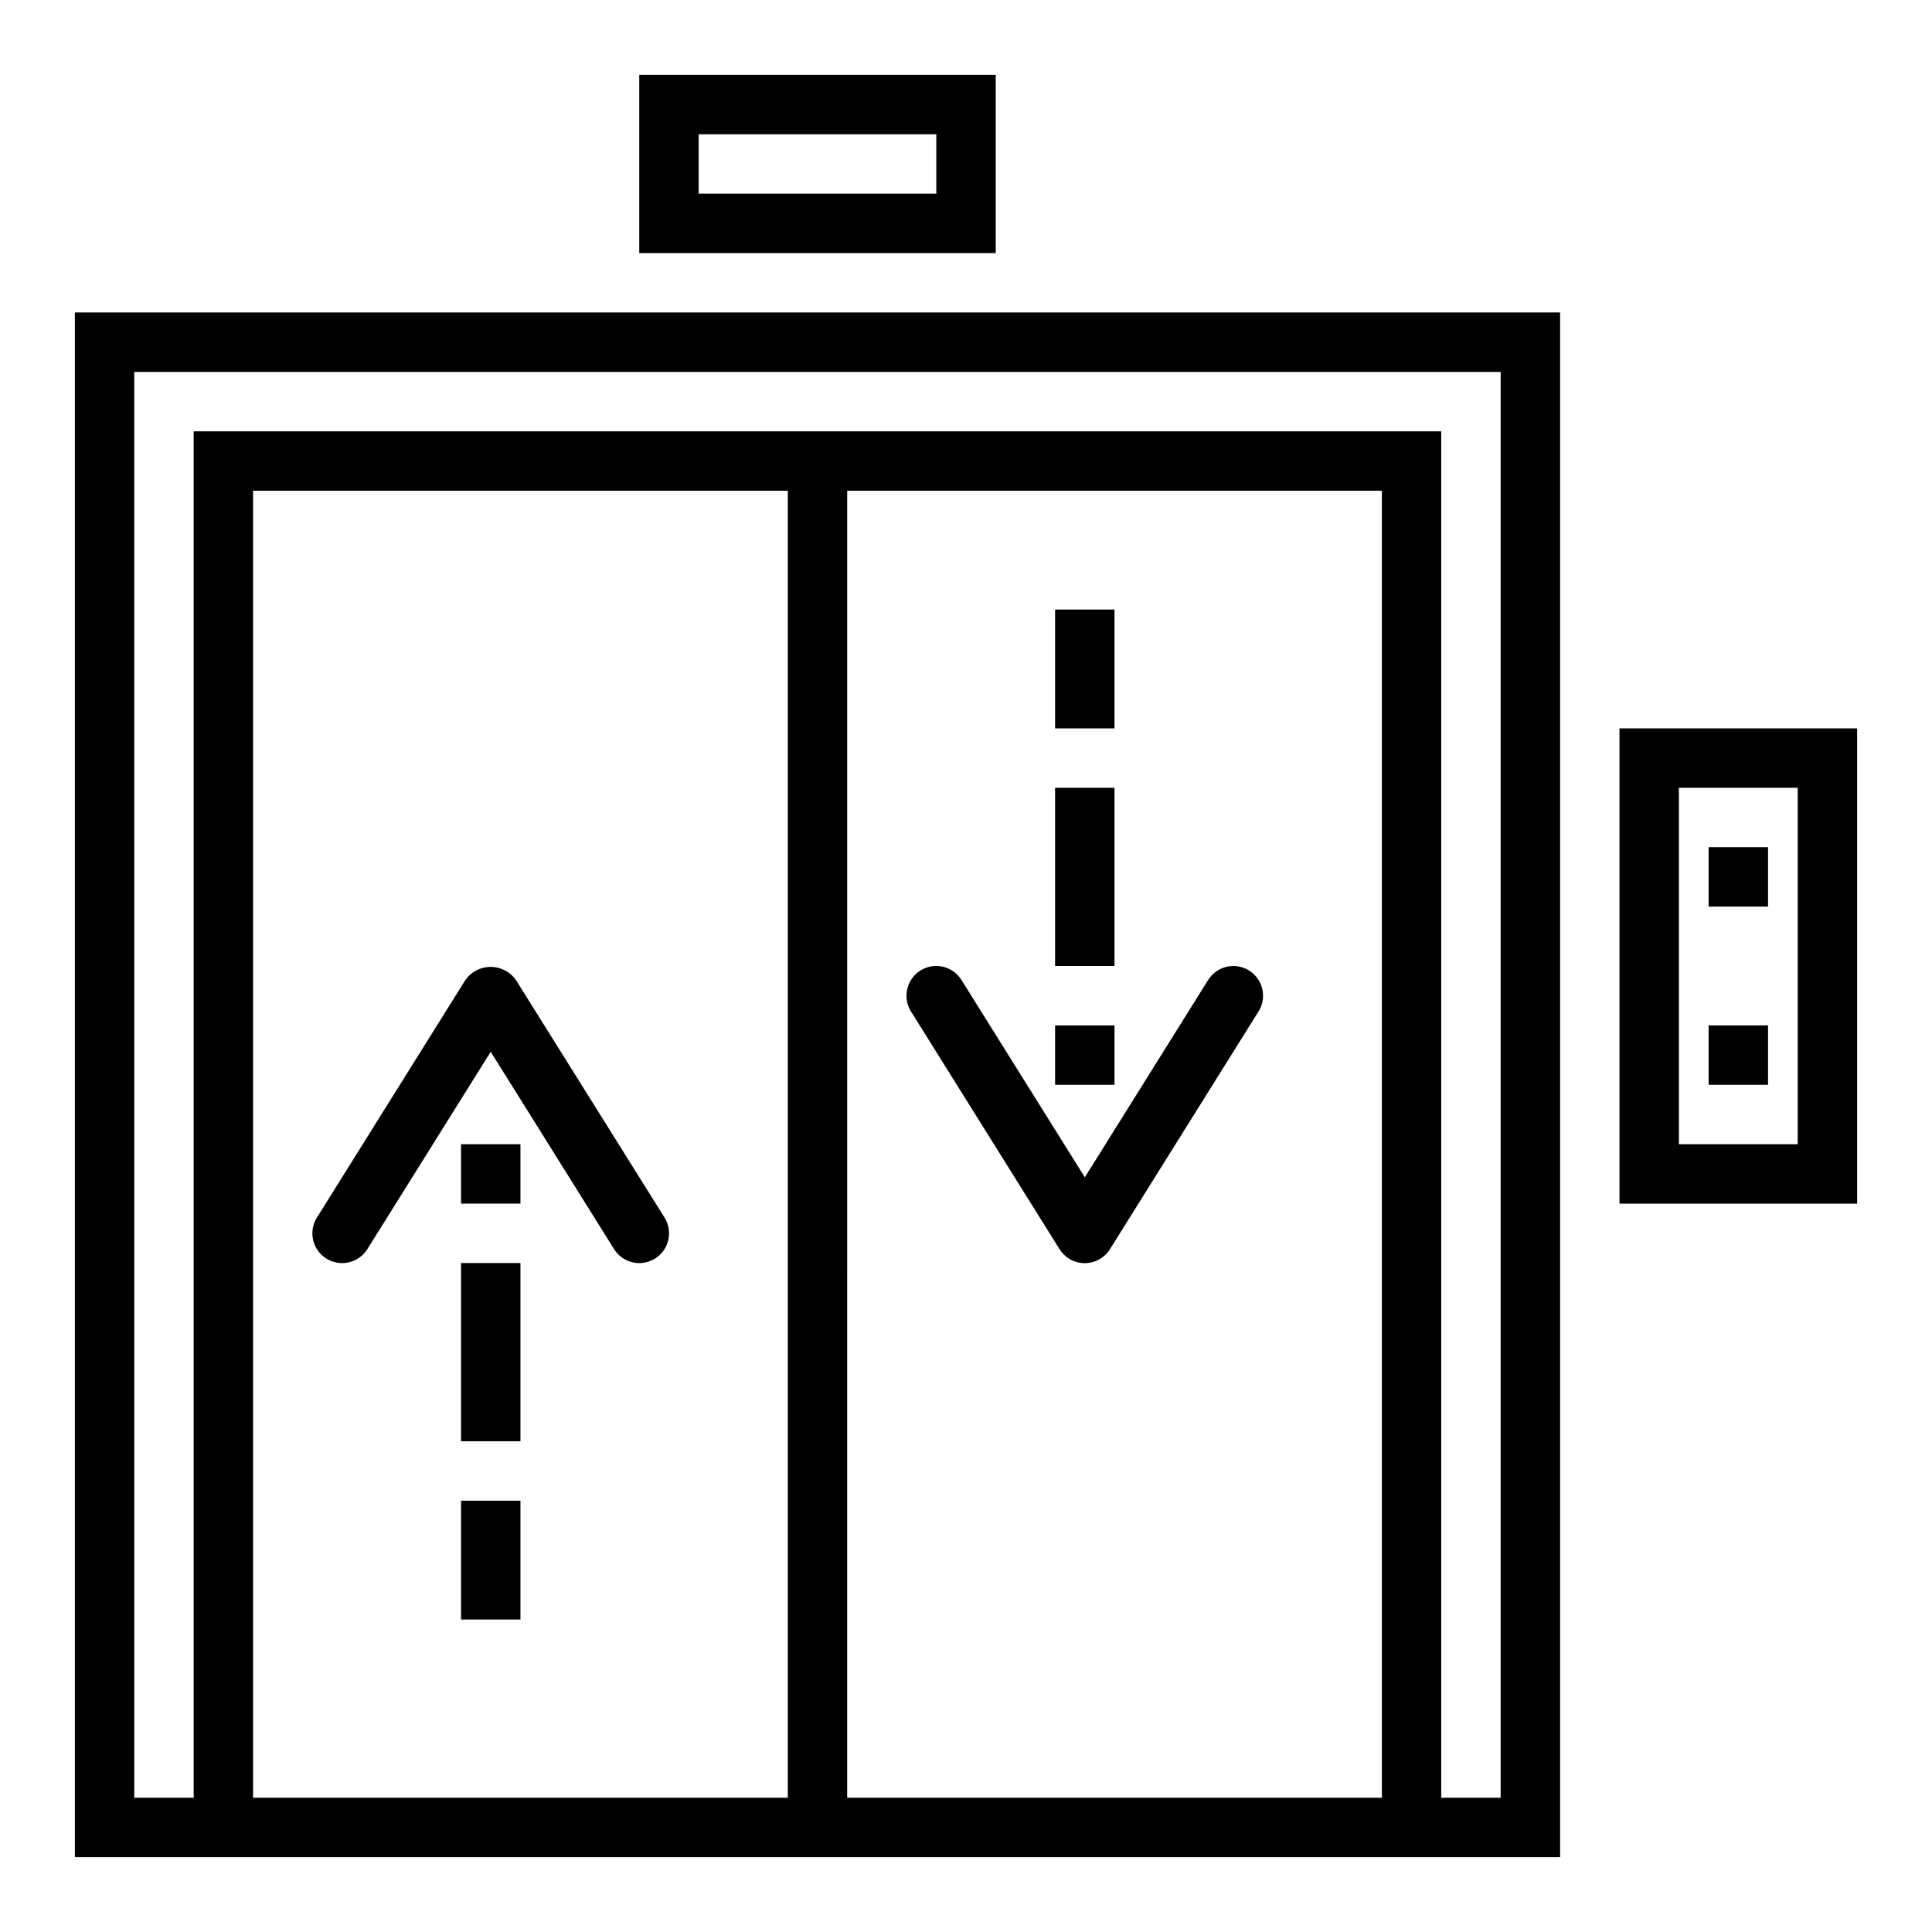
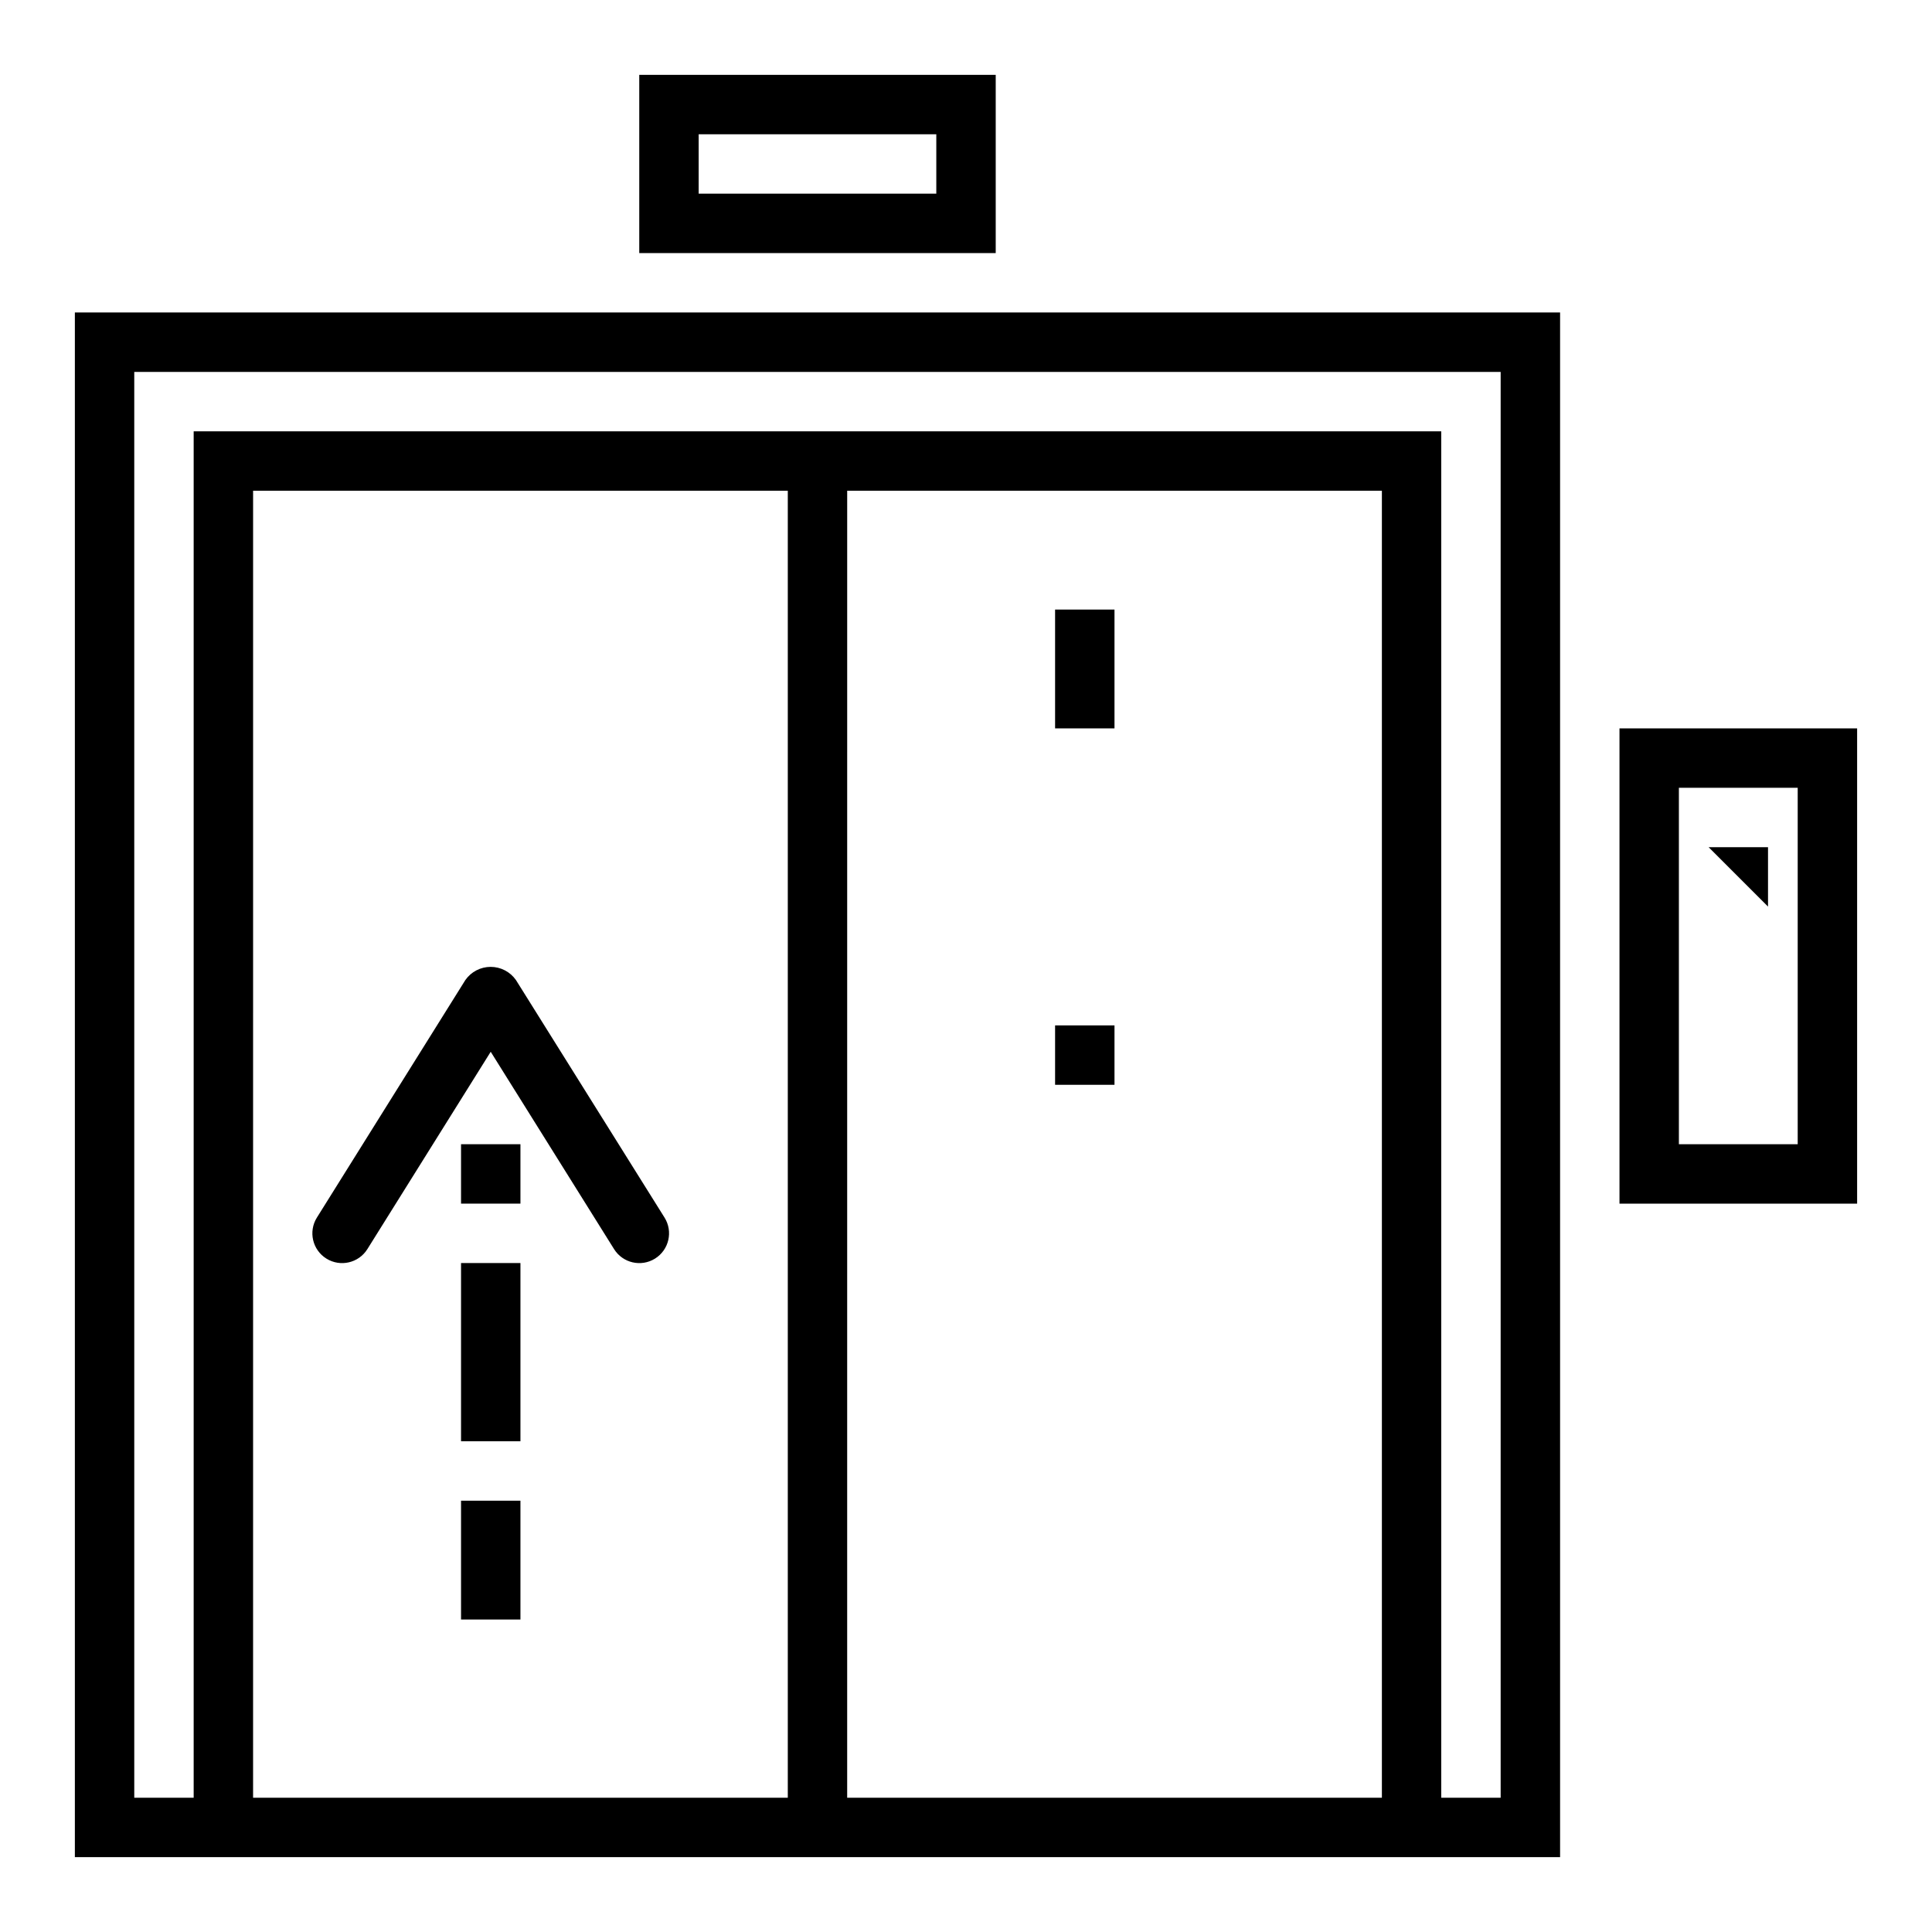
<svg xmlns="http://www.w3.org/2000/svg" fill="#000000" width="800px" height="800px" version="1.1" viewBox="144 144 512 512">
  <g>
    <path d="m163.84 636.16h393.6v-409.35h-393.6zm47.23-15.742 0.004-346.37h141.7v346.37zm157.44 0 0.004-346.37h141.7v346.37zm-188.93-377.86h362.11v377.86h-15.746v-362.11h-330.62v362.11h-15.742z" />
    <path d="m573.18 462.98h62.977v-125.95h-62.977zm15.742-110.21h31.488v94.461h-31.488z" />
    <path d="m313.41 211.07h94.465v-47.234h-94.465zm15.742-31.488h62.977v15.742h-62.977z" />
    <path d="m280.72 403.7c-1.535-2.176-4.031-3.469-6.691-3.469-2.664 0-5.16 1.293-6.691 3.469l-39.359 62.977c-2.305 3.695-1.18 8.559 2.519 10.863 3.695 2.305 8.559 1.176 10.863-2.519l32.684-52.293 32.684 52.293c2.305 3.695 7.168 4.824 10.863 2.519 3.695-2.305 4.824-7.168 2.519-10.863z" />
-     <path d="m475.02 401.2c-1.77-1.105-3.91-1.465-5.941-0.996-2.035 0.469-3.801 1.73-4.906 3.5l-32.684 52.293-32.688-52.293c-2.305-3.695-7.168-4.824-10.863-2.519-3.695 2.305-4.82 7.168-2.519 10.863l39.359 62.977h0.004c1.434 2.316 3.965 3.723 6.691 3.723 2.723 0 5.254-1.406 6.688-3.723l39.359-62.977h0.004c1.105-1.77 1.465-3.91 0.992-5.941-0.469-2.035-1.727-3.801-3.496-4.906z" />
    <path d="m266.18 447.23h15.742v15.742h-15.742z" />
    <path d="m266.18 478.72h15.742v47.23h-15.742z" />
    <path d="m266.18 541.7h15.742v31.488h-15.742z" />
    <path d="m423.61 415.74h15.742v15.742h-15.742z" />
-     <path d="m423.61 352.77h15.742v47.23h-15.742z" />
    <path d="m423.61 305.54h15.742v31.488h-15.742z" />
-     <path d="m596.8 368.51h15.742v15.742h-15.742z" />
-     <path d="m596.8 415.74h15.742v15.742h-15.742z" />
+     <path d="m596.8 368.51h15.742v15.742z" />
  </g>
</svg>